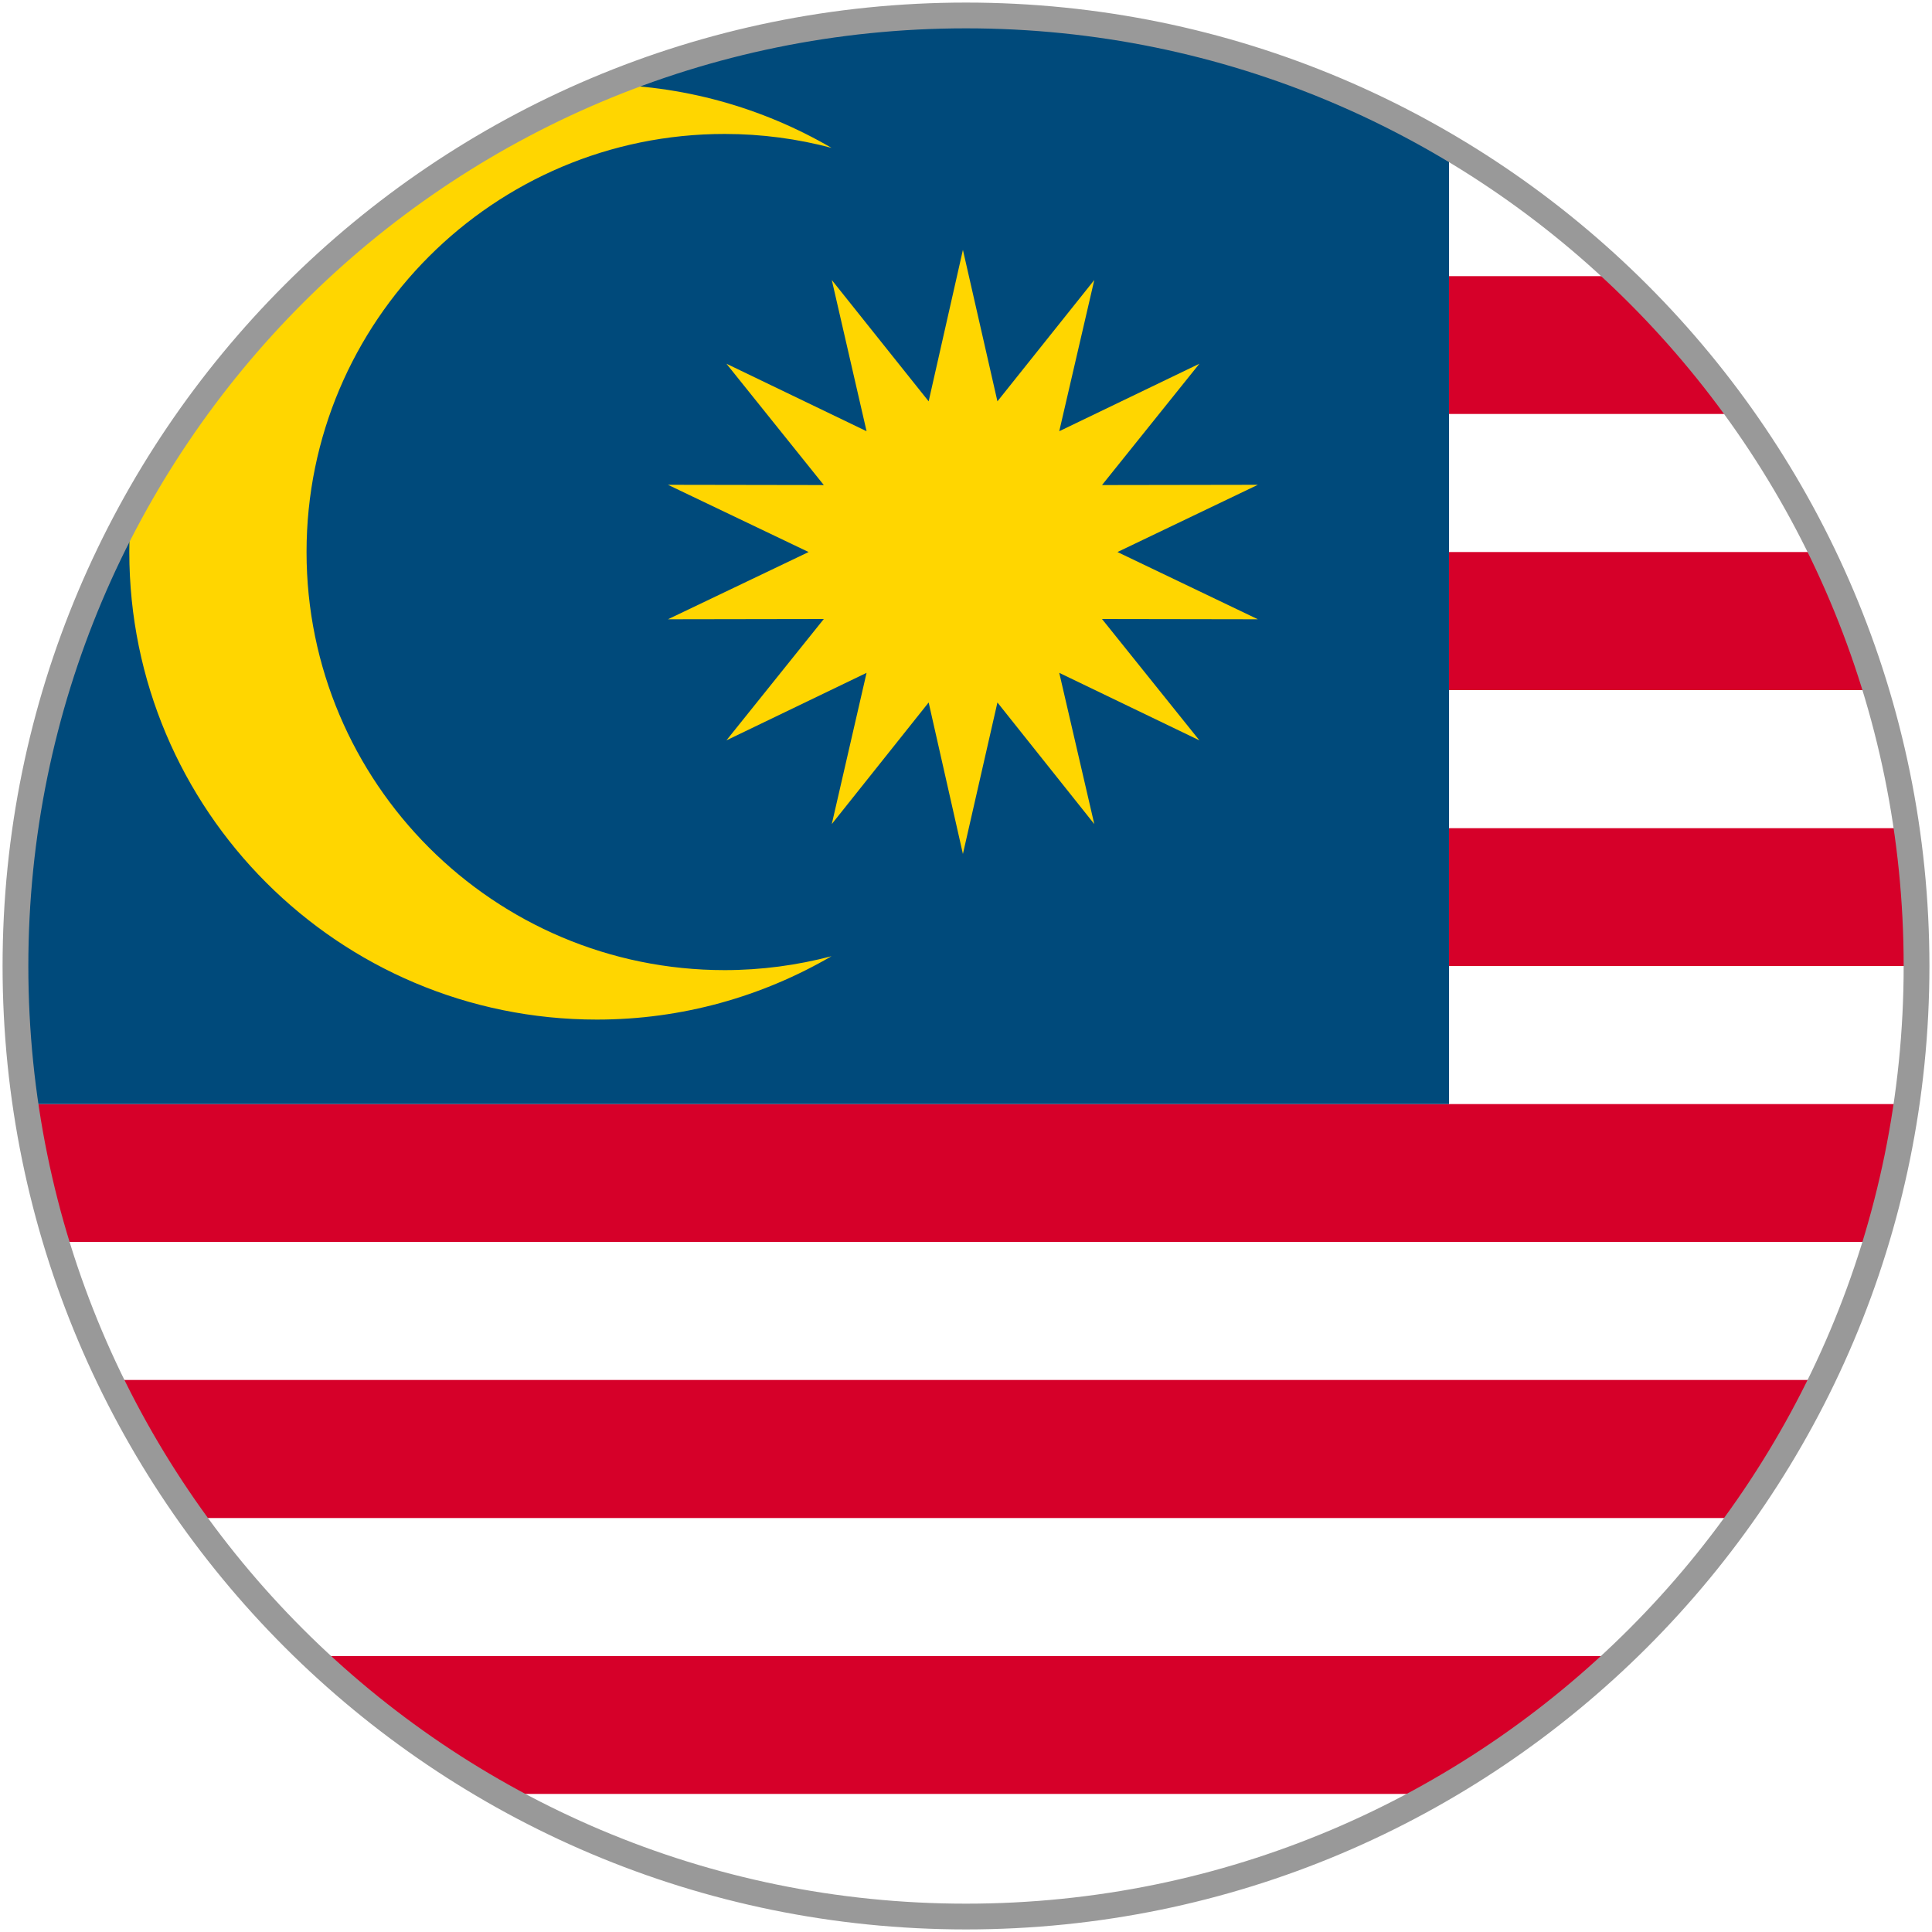
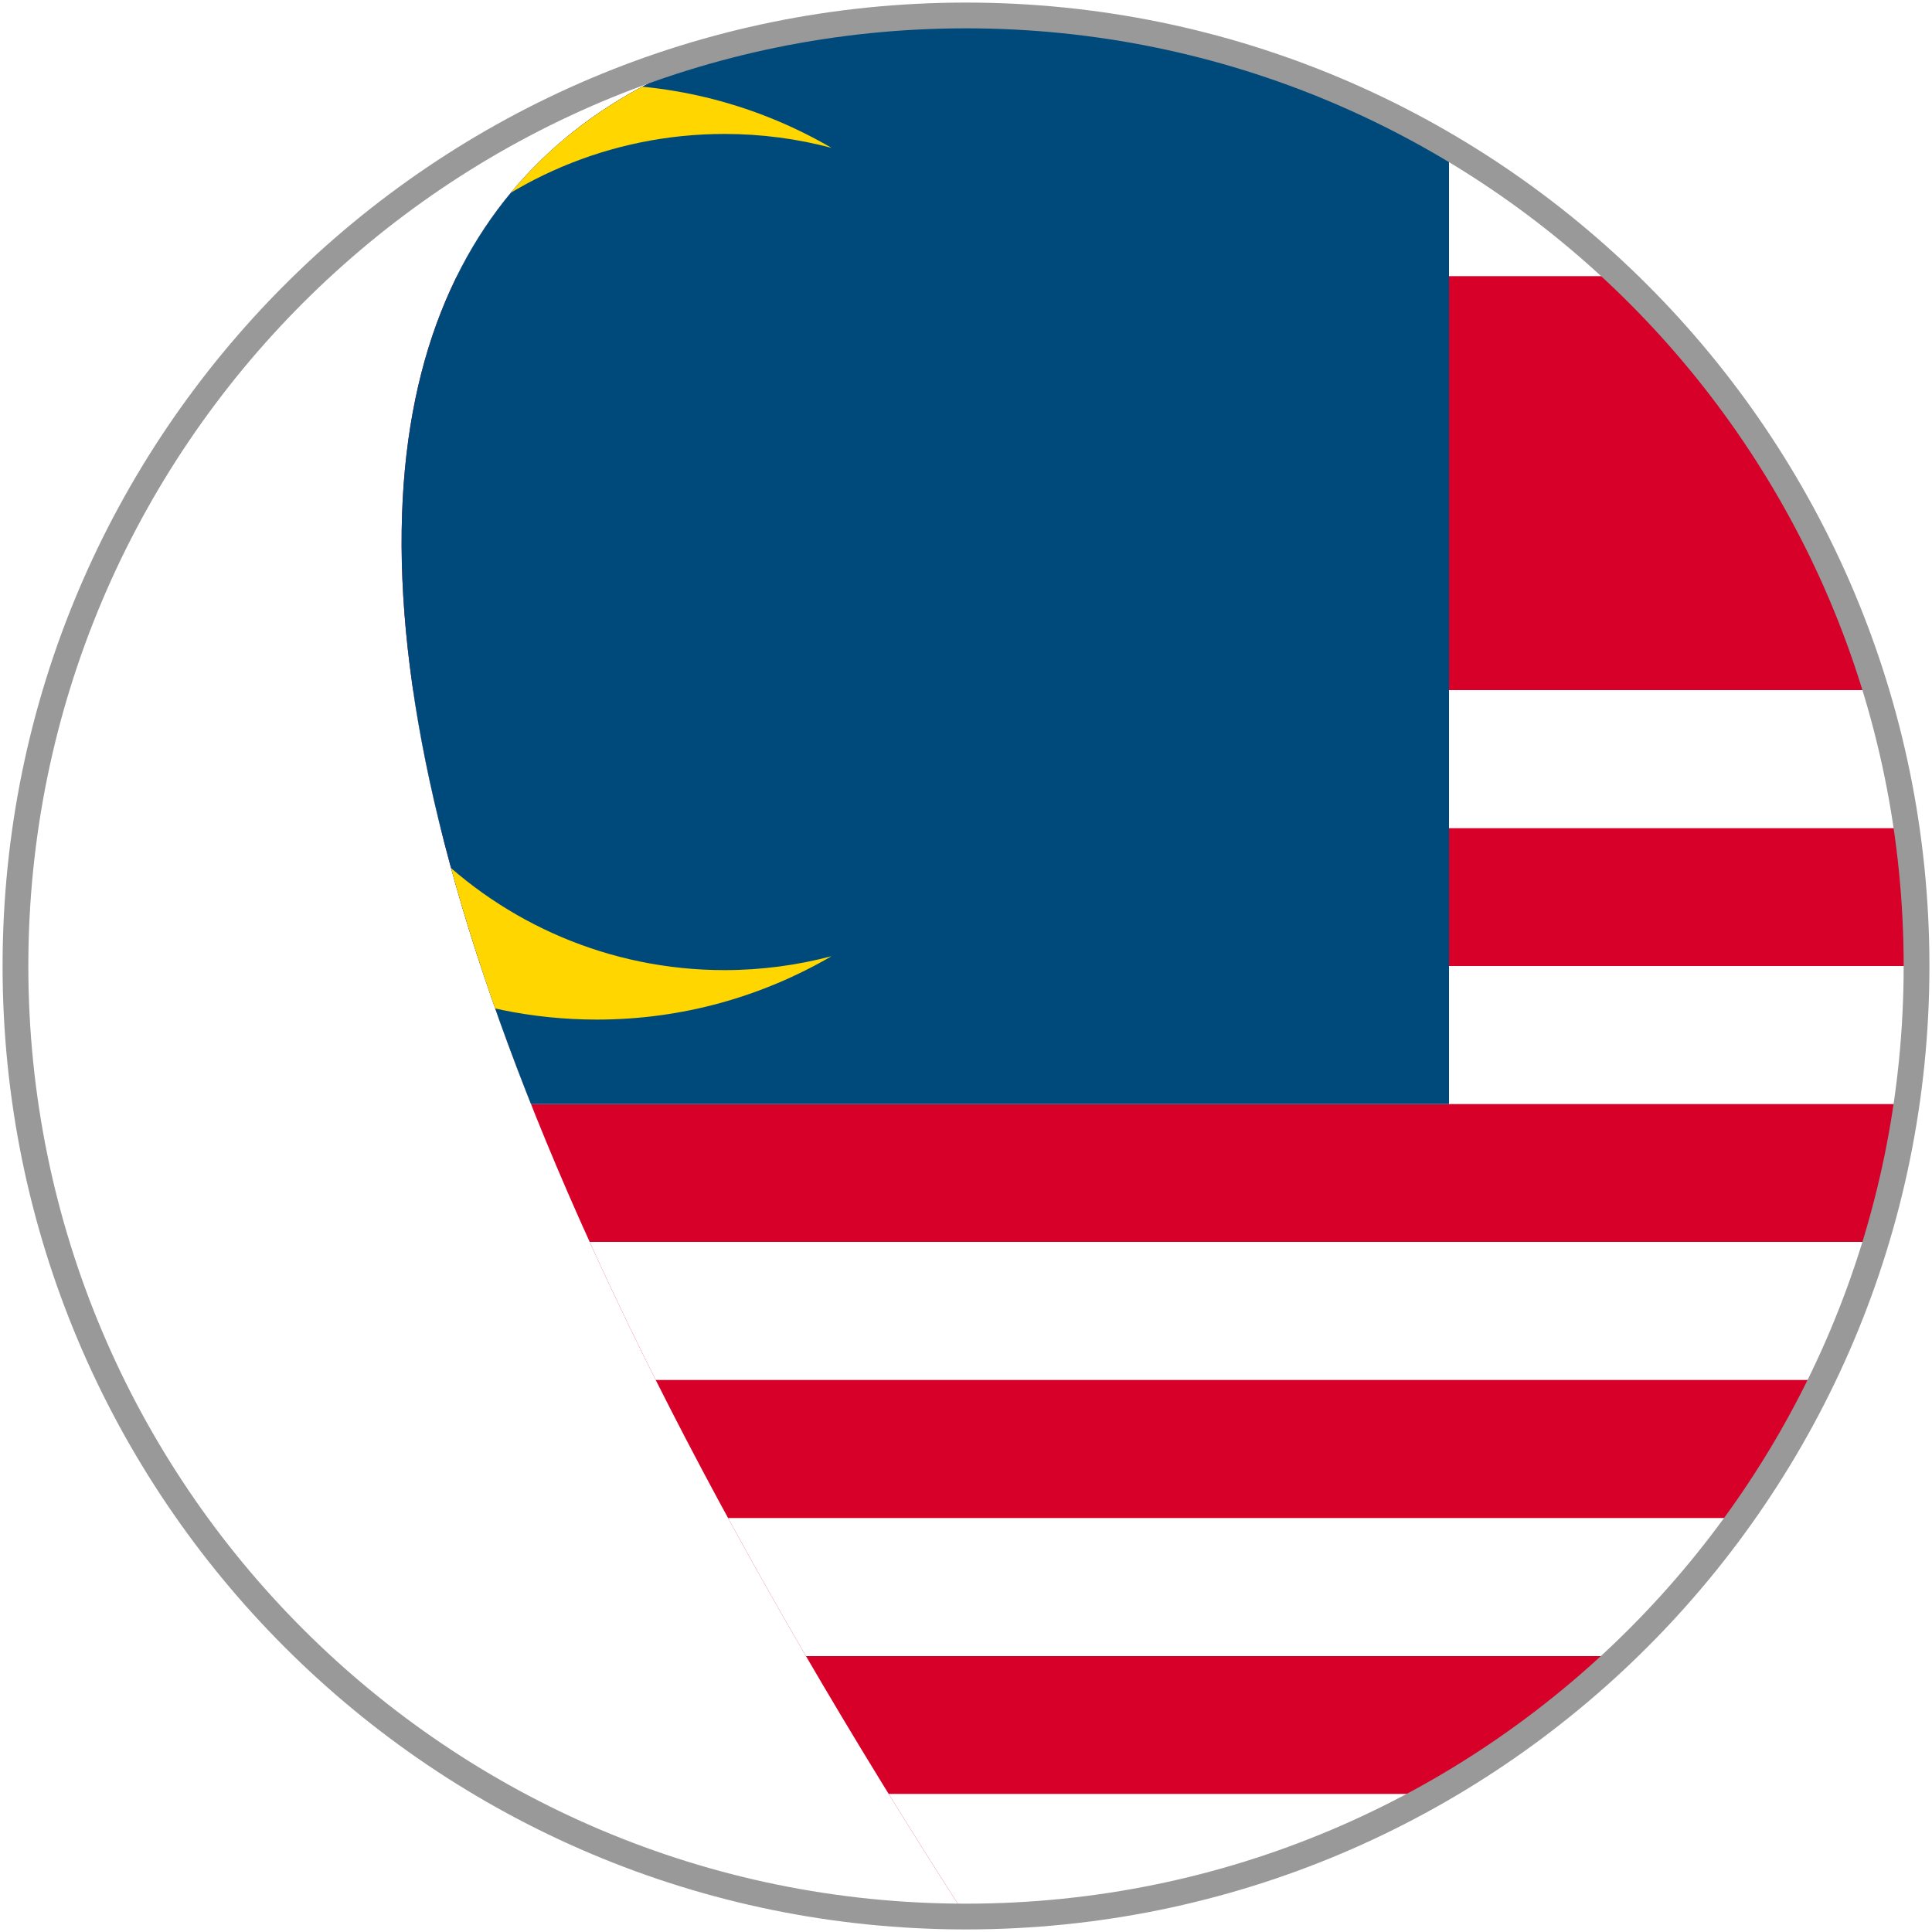
<svg xmlns="http://www.w3.org/2000/svg" id="_レイヤー_1" data-name="レイヤー 1" viewBox="0 0 75 75">
  <defs>
    <style>
      .cls-1 {
        fill: #fff;
      }

      .cls-2 {
        fill: none;
        stroke: #999;
        stroke-miterlimit: 10;
      }

      .cls-3 {
        fill: #ffd600;
      }

      .cls-4 {
        fill: #004a7b;
      }

      .cls-5 {
        fill: #d60029;
      }

      .cls-6 {
        clip-path: url(#clippath);
      }
    </style>
    <clipPath id="clippath">
-       <path class="cls-2" d="M37.5.6h0c20.38,0,36.9,16.52,36.9,36.9h0c0,20.38-16.52,36.9-36.9,36.9h0C17.12,74.4.6,57.88.6,37.5h0C.6,17.12,17.12.6,37.5.6Z" />
+       <path class="cls-2" d="M37.5.6h0c20.38,0,36.9,16.52,36.9,36.9h0c0,20.38-16.52,36.9-36.9,36.9h0h0C.6,17.12,17.12.6,37.5.6Z" />
    </clipPath>
  </defs>
  <g class="cls-6">
    <g>
      <rect class="cls-5" y="0" width="112.5" height="75" />
      <g>
        <rect class="cls-1" y="37.5" width="112.5" height="5.36" />
        <rect class="cls-1" y="48.21" width="112.5" height="5.36" />
        <rect class="cls-1" y="69.64" width="112.5" height="5.36" />
        <rect class="cls-1" y="58.93" width="112.5" height="5.36" />
        <rect class="cls-1" y="5.36" width="112.5" height="5.36" />
-         <rect class="cls-1" y="16.07" width="112.5" height="5.36" />
        <rect class="cls-1" y="26.79" width="112.5" height="5.36" />
      </g>
      <rect class="cls-4" y="0" width="56.25" height="42.86" />
-       <polygon class="cls-3" points="36.05 15.58 37.38 9.7 38.72 15.58 42.48 10.87 41.12 16.74 46.56 14.12 42.78 18.83 48.83 18.82 43.38 21.43 48.83 24.04 42.78 24.03 46.56 28.74 41.12 26.12 42.48 31.99 38.72 27.27 37.38 33.15 36.05 27.27 32.29 31.99 33.64 26.12 28.2 28.74 31.98 24.03 25.93 24.04 31.39 21.43 25.93 18.82 31.98 18.83 28.2 14.12 33.64 16.74 32.29 10.87 36.05 15.58" />
      <path class="cls-3" d="M11.9,21.43c0-8.96,7.27-16.23,16.23-16.23,1.44,0,2.83.19,4.15.54-2.68-1.56-5.79-2.46-9.11-2.46C13.14,3.28,5.02,11.41,5.02,21.43s8.12,18.15,18.15,18.15c3.32,0,6.43-.9,9.11-2.46-1.33.35-2.72.54-4.15.54-8.96,0-16.23-7.27-16.23-16.23Z" />
    </g>
  </g>
  <path class="cls-2" d="M37.5.6h0c20.38,0,36.9,16.52,36.9,36.9h0c0,20.38-16.52,36.9-36.9,36.9h0C17.12,74.4.6,57.88.6,37.5h0C.6,17.12,17.12.6,37.5.6Z" />
</svg>